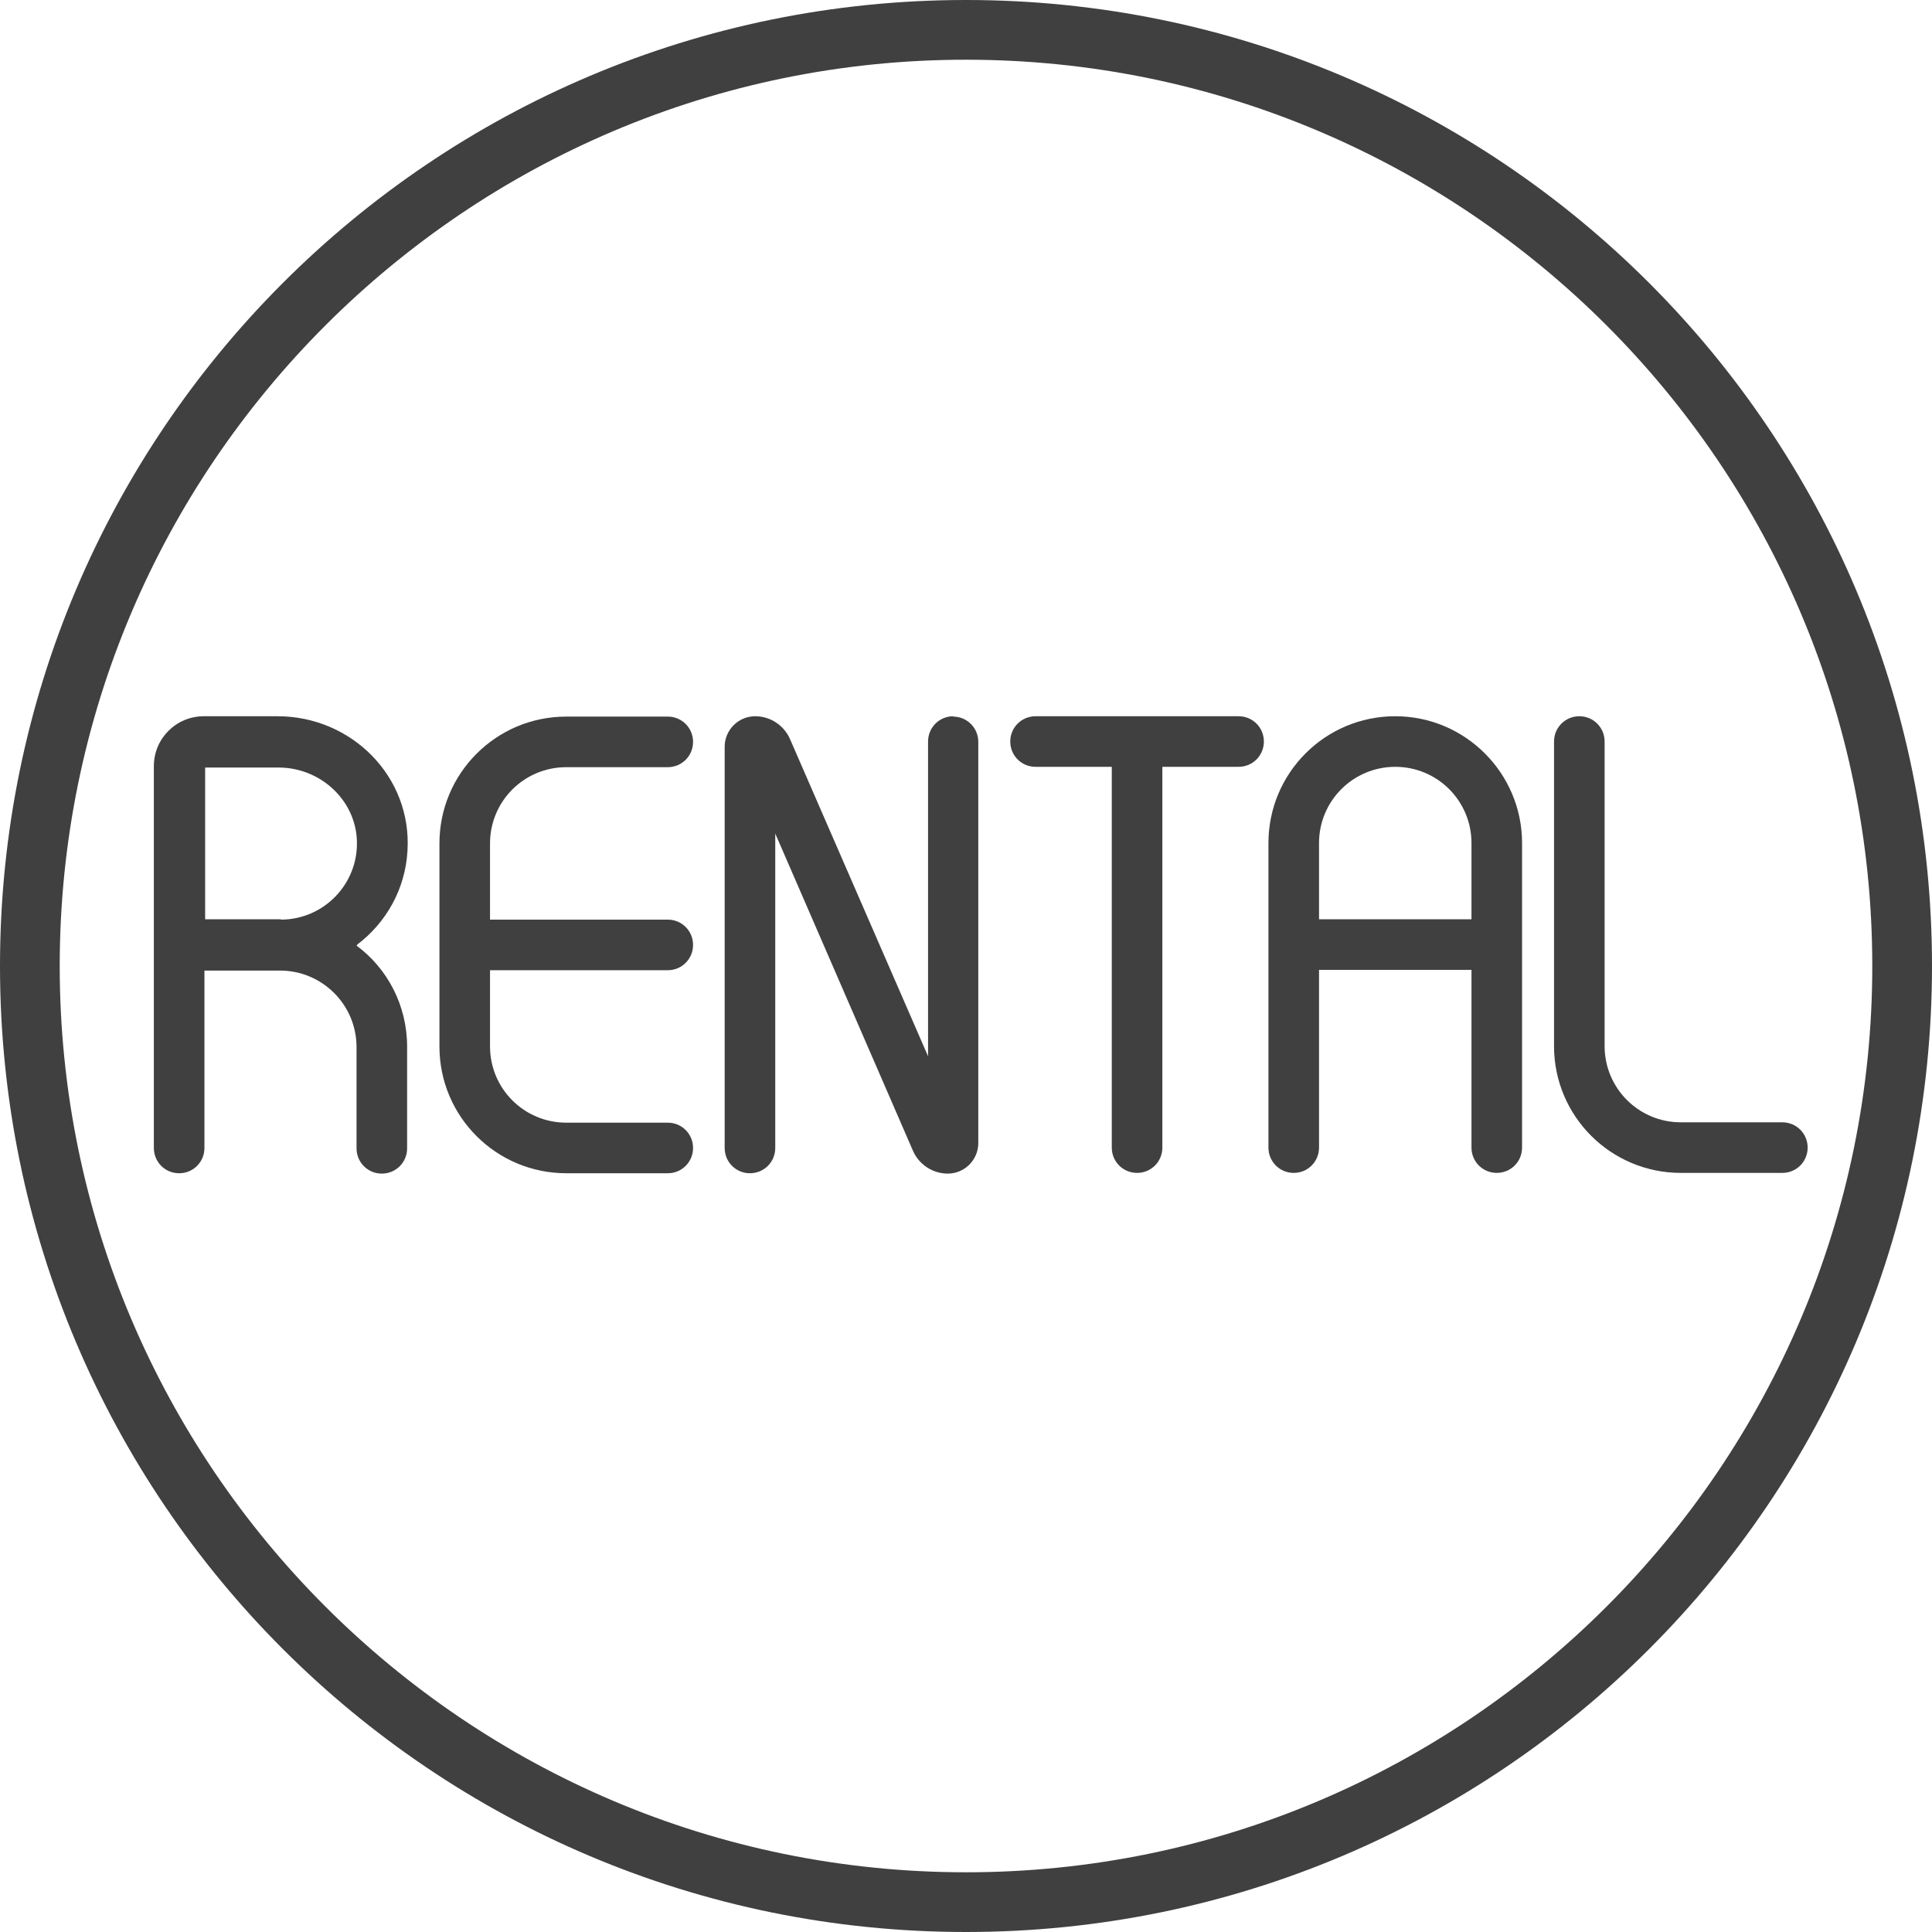
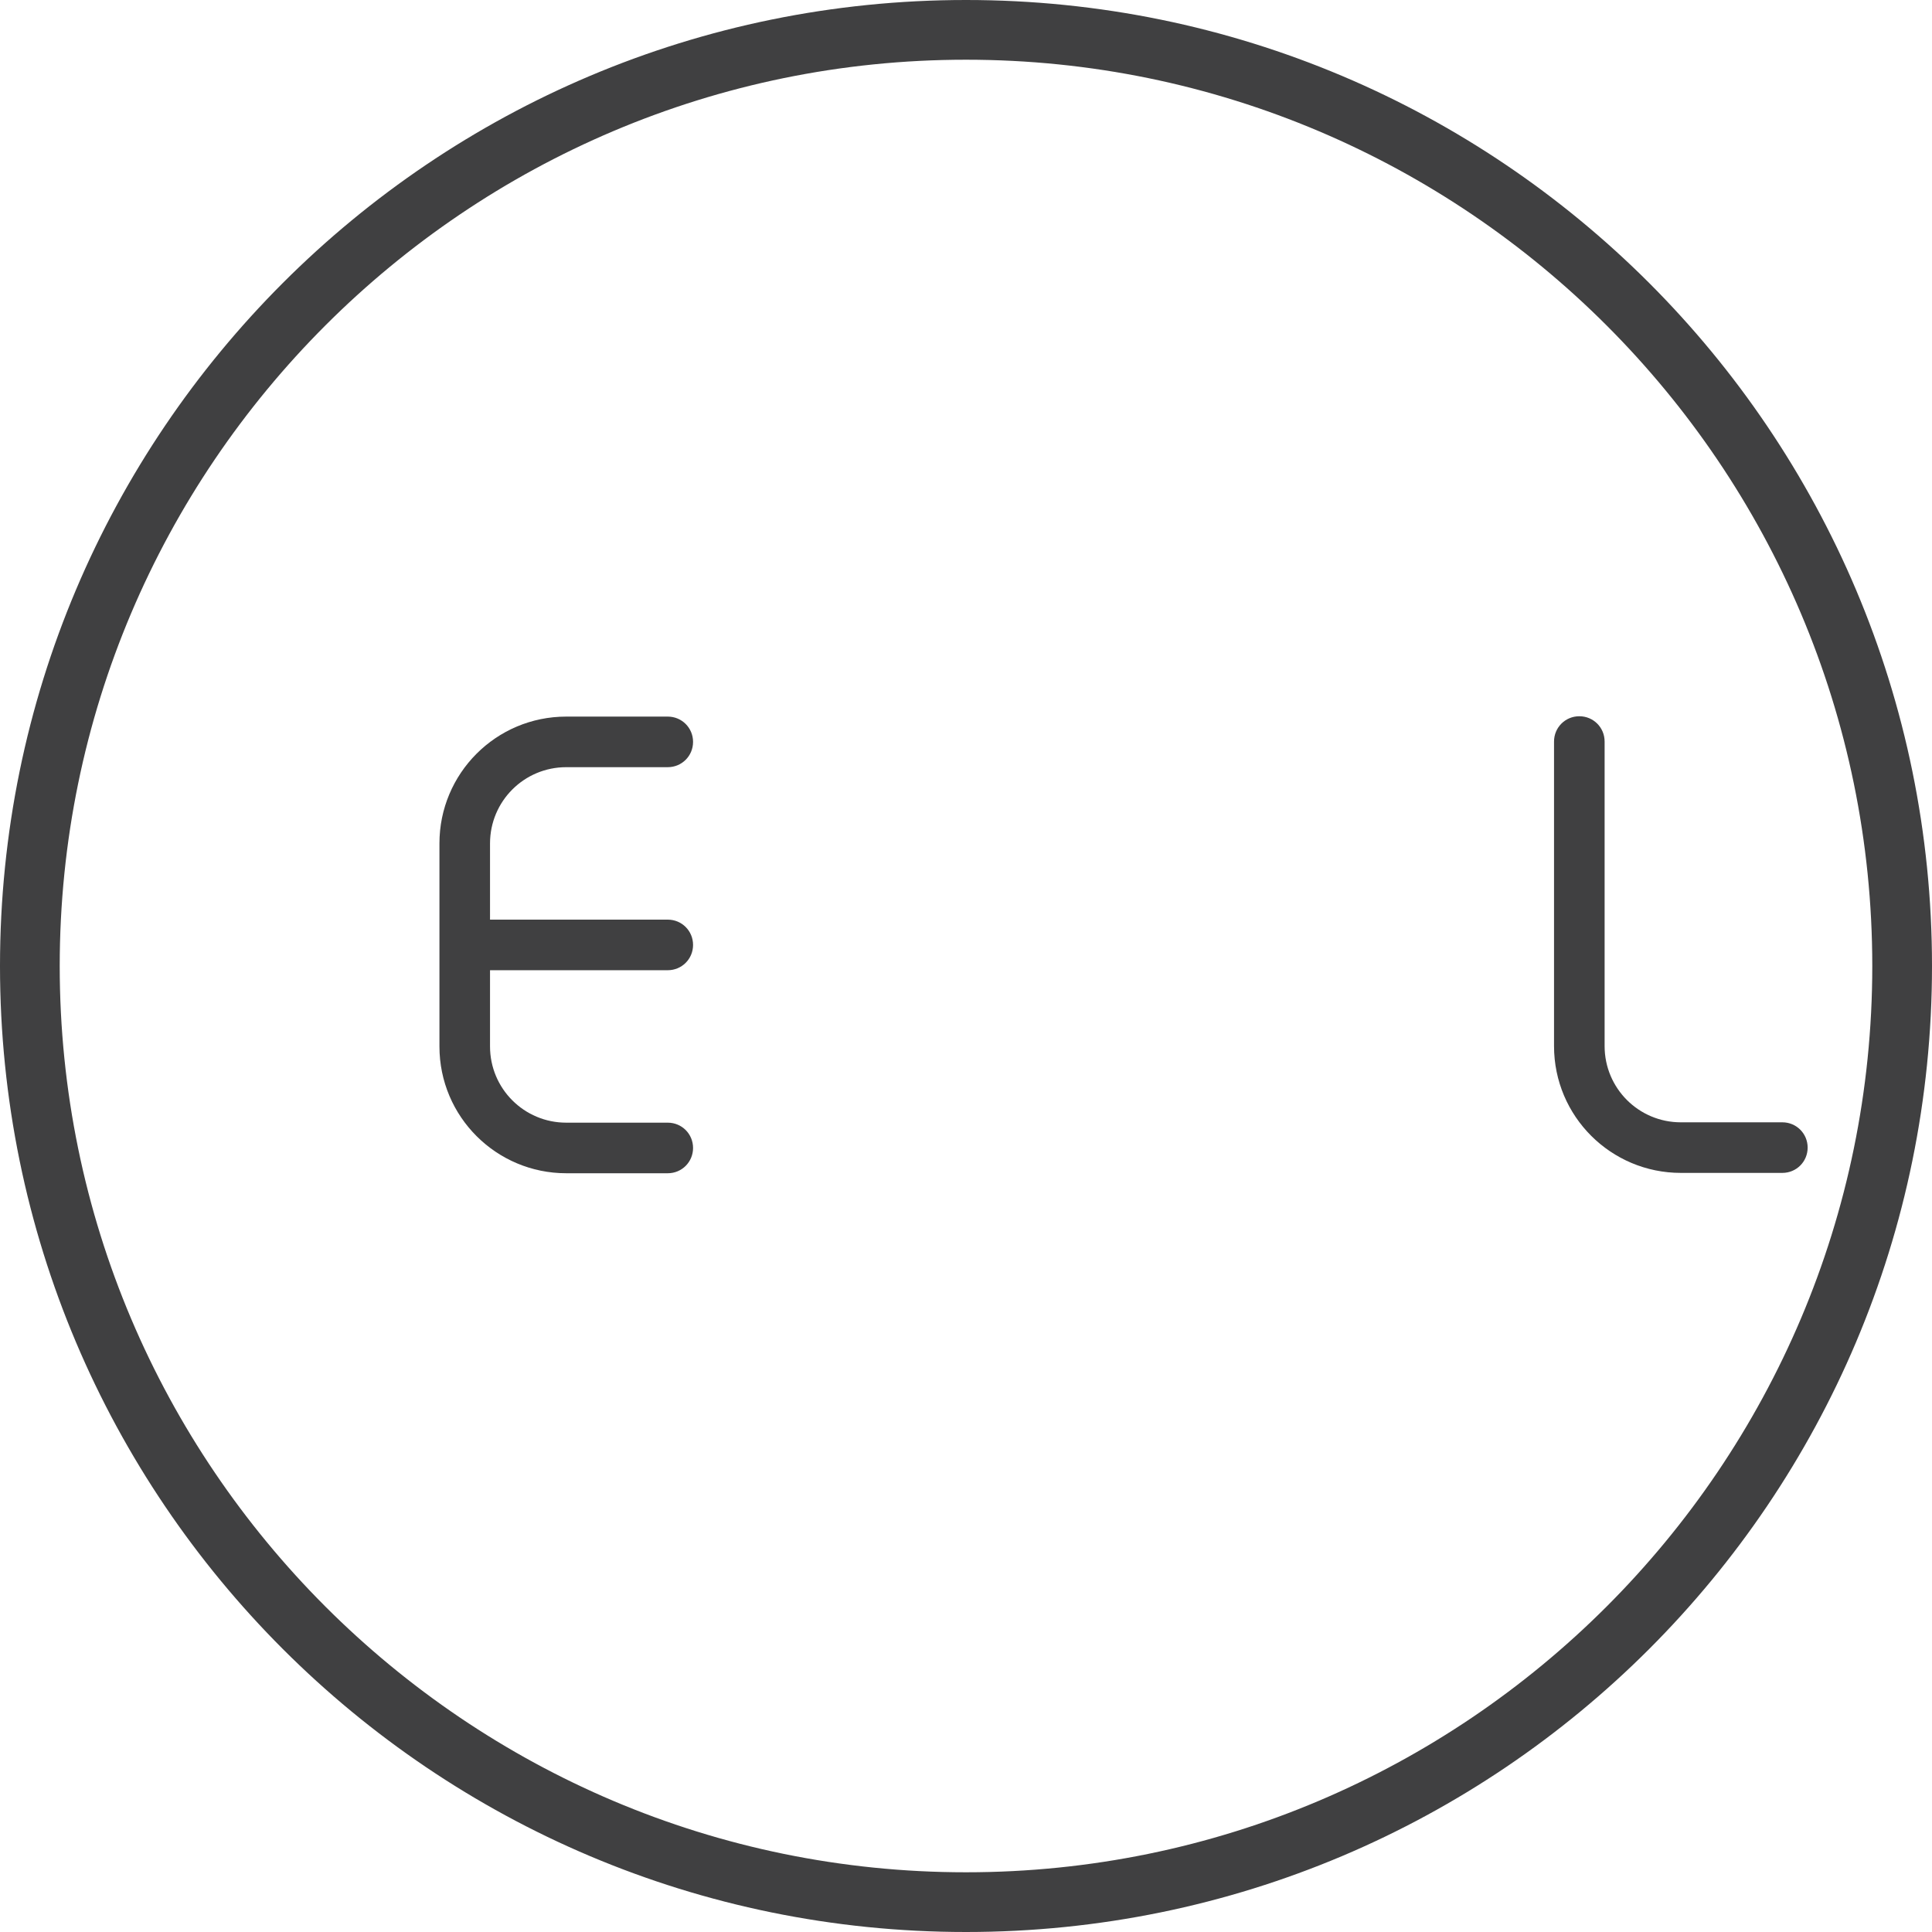
<svg xmlns="http://www.w3.org/2000/svg" id="_レイヤー_2" viewBox="0 0 55 55">
  <defs>
    <style>.cls-1{fill:#404041;stroke-width:0px;}</style>
  </defs>
  <g id="_レイヤー_1-2">
    <path class="cls-1" d="M27.5,1.7c14.23,0,25.8,11.57,25.8,25.8s-11.57,25.8-25.8,25.8S1.7,41.73,1.7,27.5,13.27,1.7,27.5,1.7M27.5,0C12.31,0,0,12.31,0,27.5s12.31,27.5,27.5,27.5,27.5-12.31,27.5-27.5S42.69,0,27.5,0h0Z" />
-     <path class="cls-1" d="M10.17,26.9s0,0,0-.01c.82-.62,1.37-1.58,1.43-2.67.13-2.11-1.59-3.83-3.7-3.83h-2.1c-.78,0-1.42.63-1.42,1.42v10.87c0,.4.32.72.72.72s.72-.32.72-.72h0v-5.05s0,0,0,0h2.15c1.2,0,2.18.97,2.18,2.18v2.88c0,.4.32.72.72.72s.72-.32.72-.72h0v-2.89c0-1.18-.56-2.23-1.44-2.88ZM8,26.17h-2.16s0,0,0,0v-4.32s0,0,0,0h2.09c1.17,0,2.18.9,2.23,2.07.05,1.24-.94,2.26-2.17,2.26Z" />
    <path class="cls-1" d="M19.01,27.62c.4,0,.72-.32.72-.72s-.32-.72-.72-.72h-5.06v-2.17c0-1.2.97-2.17,2.17-2.17h2.89c.4,0,.72-.32.72-.72s-.32-.72-.72-.72h-2.89c-2,0-3.61,1.62-3.61,3.61v5.78c0,2,1.62,3.61,3.61,3.61h2.89c.4,0,.72-.32.72-.72s-.32-.72-.72-.72h-2.89c-1.2,0-2.17-.97-2.17-2.17v-2.17h5.06Z" />
-     <path class="cls-1" d="M27.14,20.39c-.4,0-.72.32-.72.72v8.96l-3.93-9.03c-.17-.39-.56-.65-.99-.65-.48,0-.87.39-.87.87v11.42c0,.4.32.72.72.72s.72-.32.72-.72h0v-8.95l3.92,9.03c.17.39.56.65.99.65h0c.48,0,.87-.39.87-.87v-11.42h0c0-.4-.32-.72-.72-.72Z" />
-     <path class="cls-1" d="M35.26,20.39h-5.78c-.4,0-.72.32-.72.72s.32.72.72.72h2.17v10.84c0,.4.32.72.72.72s.72-.32.72-.72h0v-10.84h2.17c.4,0,.72-.32.72-.72s-.32-.72-.72-.72Z" />
-     <path class="cls-1" d="M39.72,20.39c-2,0-3.61,1.62-3.61,3.61v8.67c0,.4.32.72.72.72s.72-.32.72-.72h0v-5.06h4.34v5.06c0,.4.32.72.72.72s.72-.32.72-.72h0v-8.67c0-1.99-1.62-3.61-3.61-3.61ZM37.55,26.17v-2.17c0-1.2.97-2.17,2.17-2.17s2.17.97,2.17,2.17v2.17h-4.34Z" />
    <path class="cls-1" d="M50.74,31.95h-2.89c-1.2,0-2.17-.97-2.17-2.17v-8.67h0c0-.4-.32-.72-.72-.72s-.72.32-.72.72v8.67c0,2,1.62,3.61,3.61,3.61h2.89c.4,0,.72-.32.72-.72s-.32-.72-.72-.72Z" />
  </g>
</svg>